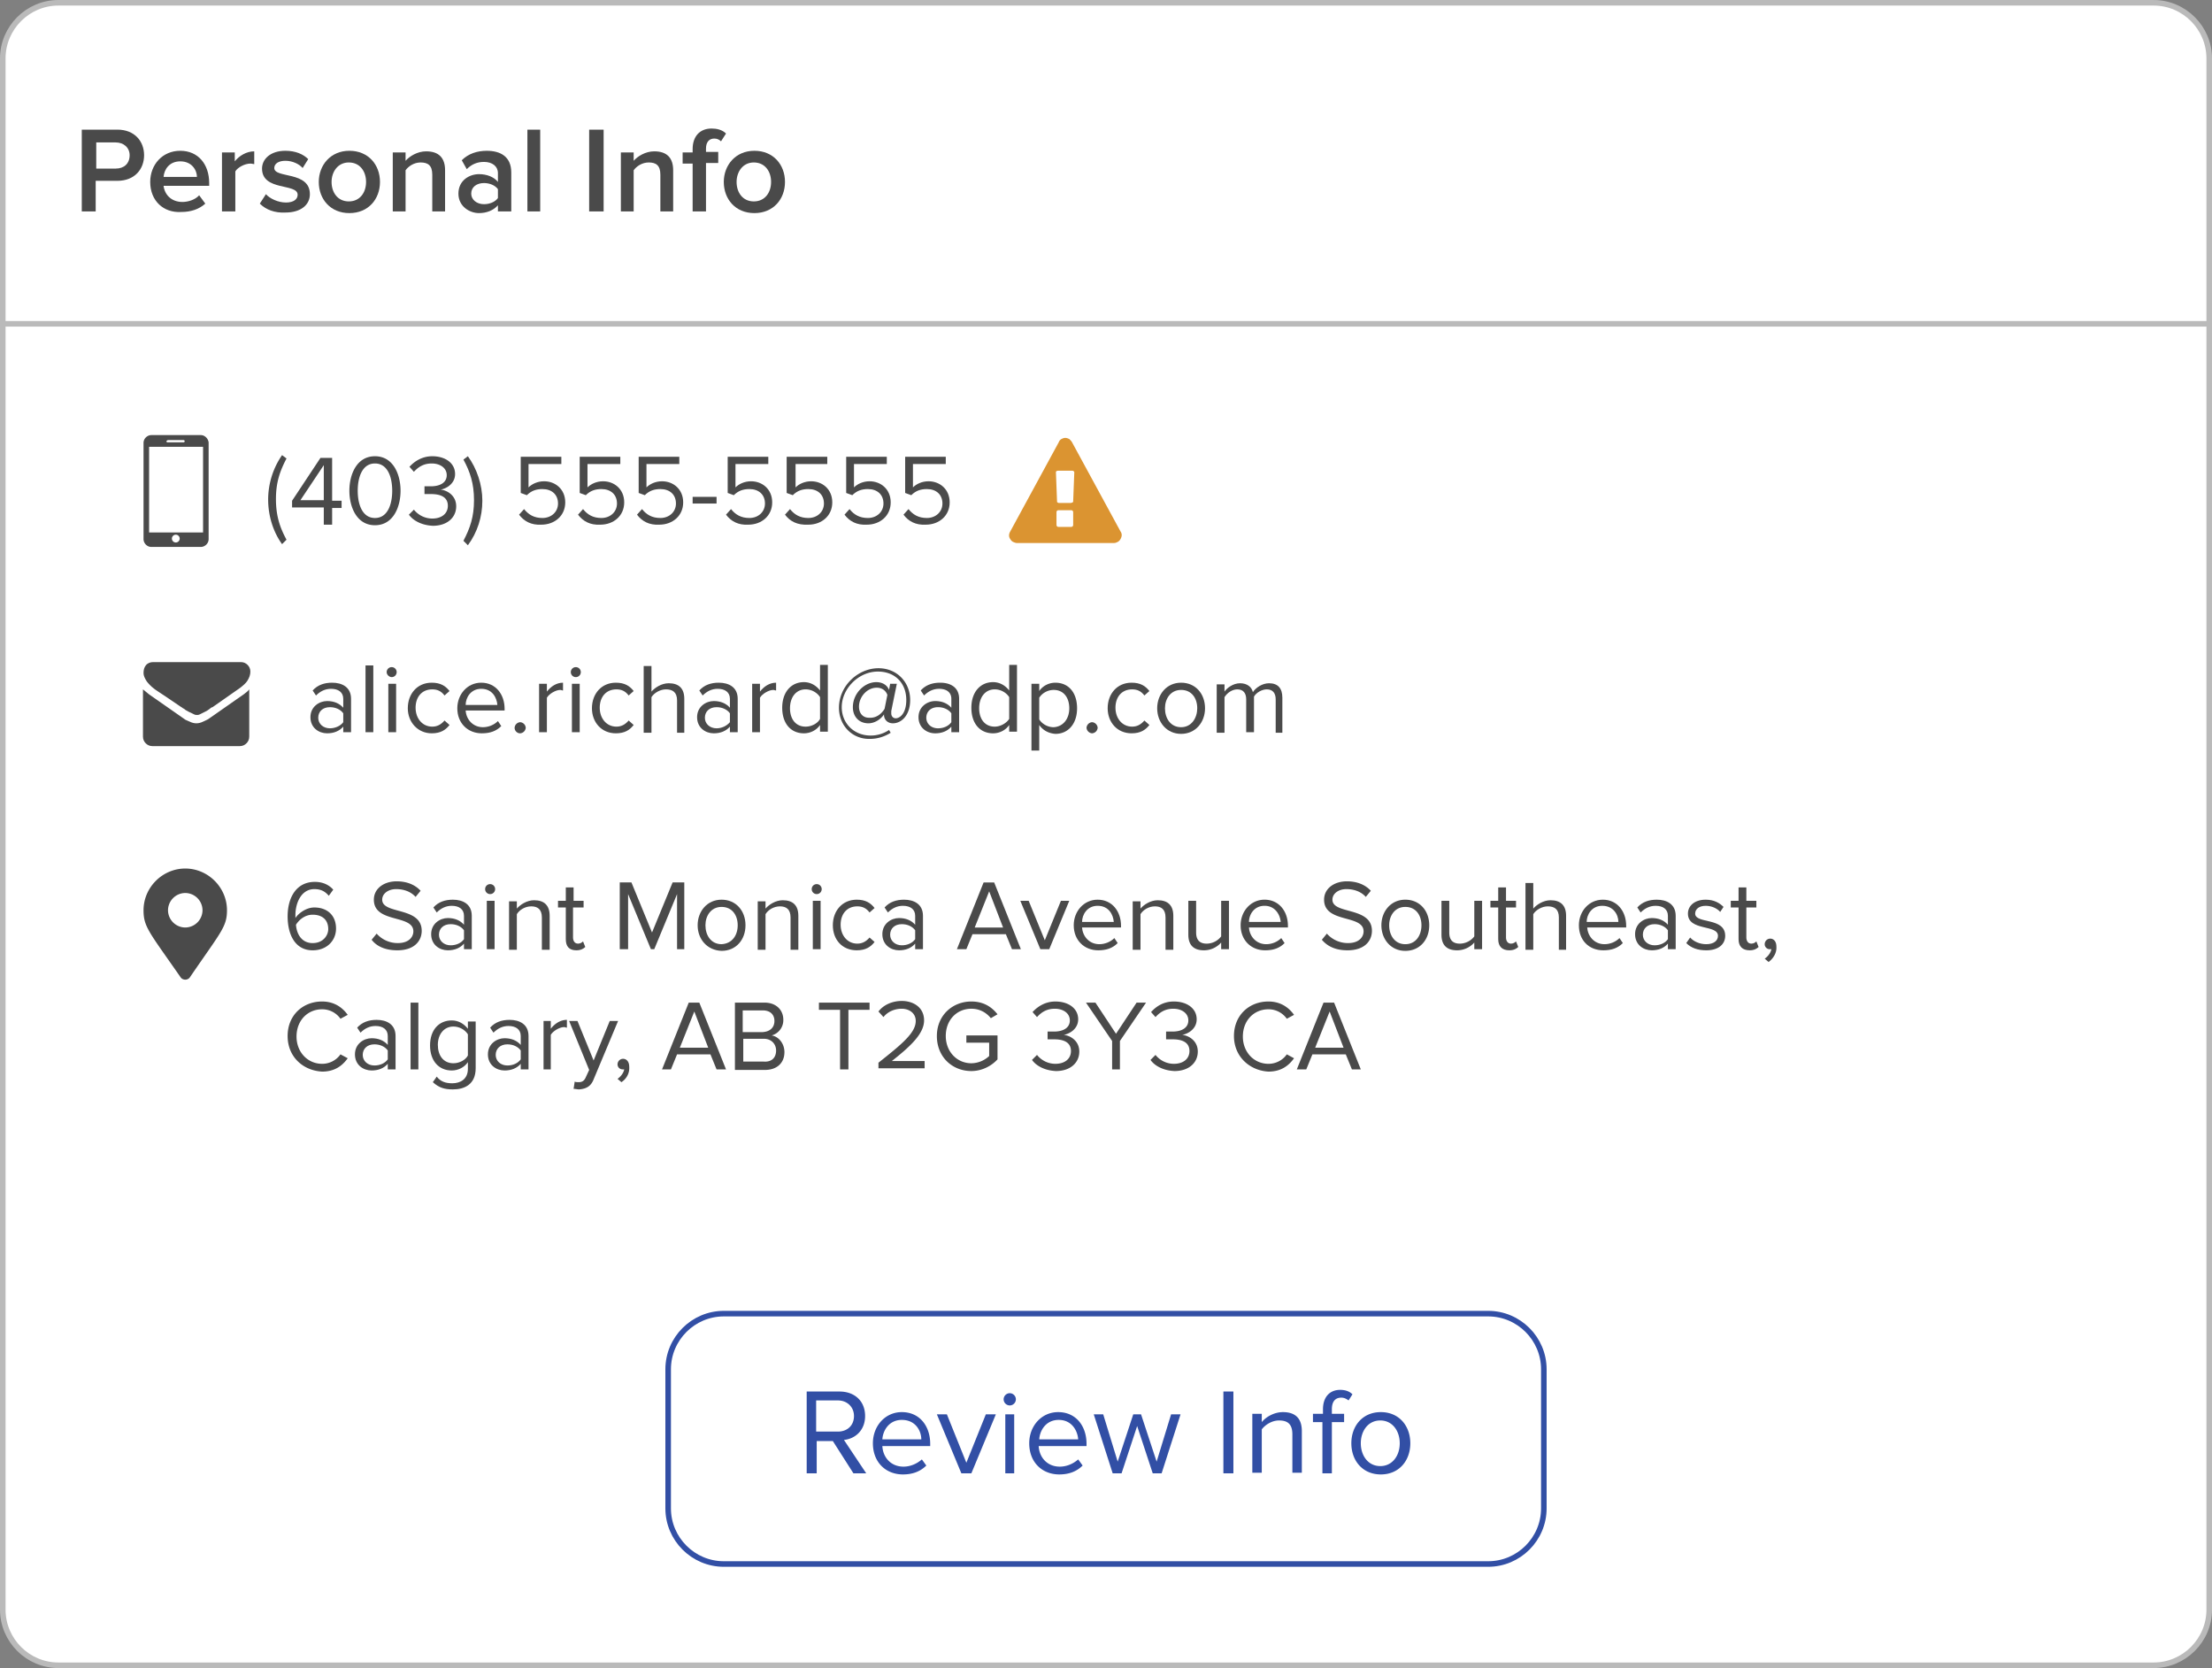
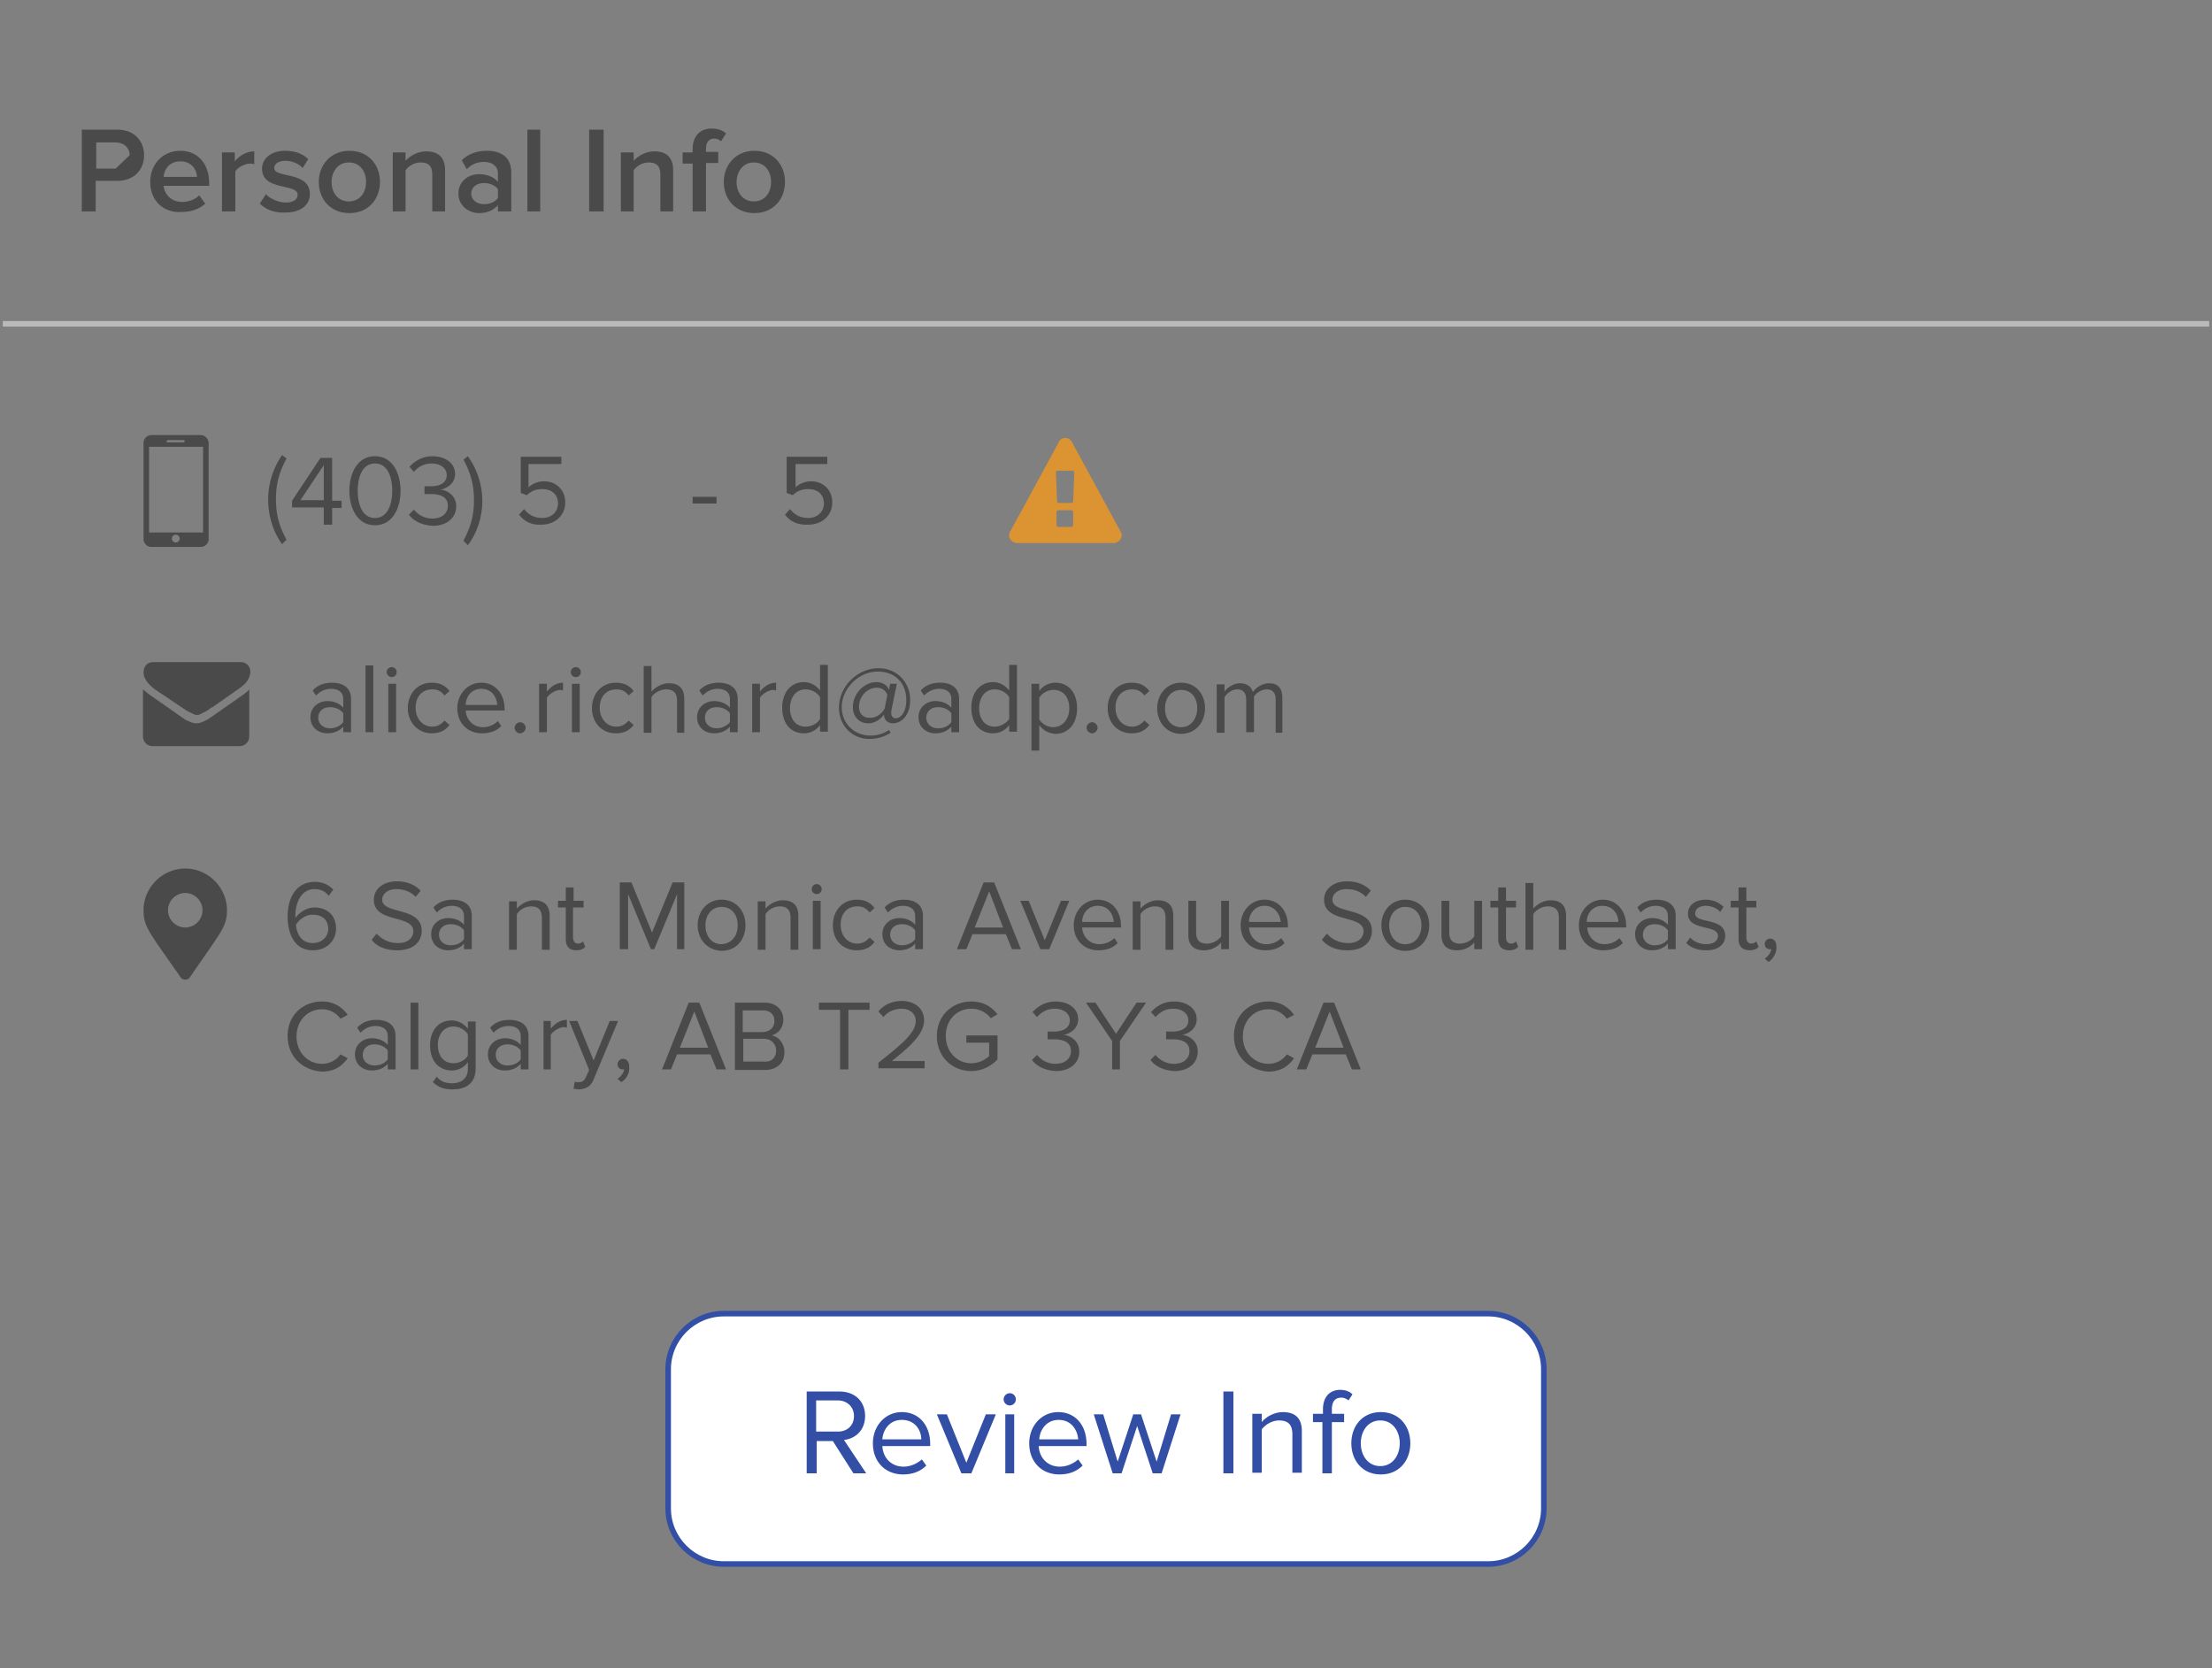
<svg xmlns="http://www.w3.org/2000/svg" xmlns:xlink="http://www.w3.org/1999/xlink" viewBox="0 0 397.6 299.8">
  <rect x="0" y="0" width="397.6" height="299.8" fill="#808080" stroke="none" />
-   <path d="M387.1.5H10.5C5 .5.5 5 .5 10.5v278.8c0 5.5 4.5 10 10 10h376.6c5.5 0 10-4.5 10-10V10.5c0-5.5-4.5-10-10-10z" fill="#fff" stroke="#bababa" stroke-miterlimit="10" />
  <g fill="#4a4a4a">
-     <path d="M14.7 38V23.3h6.4c3.1 0 4.8 2.1 4.8 4.6s-1.7 4.6-4.8 4.6h-3.9V38h-2.5zm8.6-10.1c0-1.4-1.1-2.3-2.5-2.3h-3.5v4.7h3.5c1.5 0 2.5-.9 2.5-2.4zm3.7 4.8c0-3.1 2.2-5.6 5.4-5.6s5.2 2.4 5.2 5.8v.5h-8.2c.2 1.6 1.4 2.9 3.4 2.9 1 0 2.3-.4 3-1.2l1.1 1.5c-1.1 1-2.6 1.5-4.3 1.5-3.2.2-5.6-2-5.6-5.4zm5.4-3.7c-2 0-2.9 1.5-3 2.8h6c0-1.2-.9-2.8-3-2.8zm7.5 9V27.4h2.3V29c.8-1 2.1-1.8 3.5-1.8v2.3c-.2 0-.4-.1-.7-.1-1 0-2.3.7-2.7 1.4V38h-2.4zm6.8-1.4l1.1-1.7c.7.8 2.2 1.5 3.6 1.5s2.1-.6 2.1-1.4c0-2.1-6.4-.6-6.4-4.7 0-1.7 1.5-3.2 4.2-3.2 1.8 0 3.2.6 4.1 1.5l-1 1.6c-.6-.7-1.8-1.3-3.1-1.3-1.2 0-2 .5-2 1.3 0 1.9 6.4.5 6.4 4.7 0 1.9-1.6 3.3-4.4 3.3-1.9.1-3.5-.5-4.6-1.6z" />
+     <path d="M14.7 38V23.3h6.4c3.1 0 4.8 2.1 4.8 4.6s-1.7 4.6-4.8 4.6h-3.9V38h-2.5zm8.6-10.1c0-1.4-1.1-2.3-2.5-2.3h-3.5v4.7h3.5zm3.7 4.8c0-3.1 2.2-5.6 5.4-5.6s5.2 2.4 5.2 5.8v.5h-8.2c.2 1.6 1.4 2.9 3.4 2.9 1 0 2.3-.4 3-1.2l1.1 1.5c-1.1 1-2.6 1.5-4.3 1.5-3.2.2-5.6-2-5.6-5.4zm5.4-3.7c-2 0-2.9 1.5-3 2.8h6c0-1.2-.9-2.8-3-2.8zm7.5 9V27.4h2.3V29c.8-1 2.1-1.8 3.5-1.8v2.3c-.2 0-.4-.1-.7-.1-1 0-2.3.7-2.7 1.4V38h-2.4zm6.8-1.4l1.1-1.7c.7.8 2.2 1.5 3.6 1.5s2.1-.6 2.1-1.4c0-2.1-6.4-.6-6.4-4.7 0-1.7 1.5-3.2 4.2-3.2 1.8 0 3.2.6 4.1 1.5l-1 1.6c-.6-.7-1.8-1.3-3.1-1.3-1.2 0-2 .5-2 1.3 0 1.9 6.4.5 6.4 4.7 0 1.9-1.6 3.3-4.4 3.3-1.9.1-3.5-.5-4.6-1.6z" />
    <use xlink:href="#B" />
    <use xlink:href="#C" />
    <path d="M89.5 38v-1.1c-.8.9-2 1.4-3.4 1.4-1.7 0-3.7-1.2-3.7-3.5 0-2.4 2-3.5 3.7-3.5 1.4 0 2.7.5 3.4 1.4v-1.6c0-1.2-1-2-2.5-2-1.2 0-2.2.4-3.1 1.3l-.9-1.6c1.2-1.2 2.8-1.7 4.5-1.7 2.4 0 4.4 1 4.4 3.9v7h-2.4zm0-2.4V34c-.5-.7-1.5-1.1-2.5-1.1-1.3 0-2.3.7-2.3 1.9 0 1.1 1 1.9 2.3 1.9 1 0 2-.4 2.5-1.1zm5.3 2.4V23.3h2.3V38h-2.3zm11.1 0V23.3h2.6V38h-2.6z" />
    <use xlink:href="#C" x="41" />
    <path d="M124.5 38v-8.6h-1.8v-2h1.8v-.6c0-2.3 1.3-3.7 3.4-3.7.9 0 1.9.2 2.6.9l-.9 1.4c-.3-.3-.7-.5-1.2-.5-.9 0-1.5.6-1.5 1.8v.6h2.2v2h-2.2V38h-2.4z" />
    <use xlink:href="#B" x="72.8" />
    <path d="M61.7 131.6v-1c-.7.8-1.7 1.2-2.9 1.2-1.5 0-3-1-3-2.9s1.6-2.9 3-2.9c1.2 0 2.2.4 2.9 1.2v-1.6c0-1.2-.9-1.8-2.2-1.8-1 0-1.9.4-2.7 1.2l-.6-.9c.9-1 2.1-1.4 3.5-1.4 1.8 0 3.4.8 3.4 2.9v6h-1.4zm0-1.8v-1.6c-.5-.7-1.4-1.1-2.4-1.1-1.3 0-2.1.8-2.1 1.9s.9 1.9 2.1 1.9c.9 0 1.9-.4 2.4-1.1zm4 1.8v-12h1.4v12h-1.4zm3.8-10.8c0-.5.4-.9.9-.9s.9.4.9.9-.4.9-.9.9c-.4 0-.9-.4-.9-.9zm.3 10.8v-8.7h1.4v8.7h-1.4zm3.5-4.3c0-2.6 1.7-4.6 4.3-4.6 1.6 0 2.5.6 3.2 1.5l-.9.8c-.6-.8-1.3-1.1-2.2-1.1-1.9 0-3 1.4-3 3.3s1.2 3.4 3 3.4c.9 0 1.6-.4 2.2-1.1l.9.8c-.7.9-1.6 1.5-3.2 1.5-2.5 0-4.3-2-4.3-4.5z" />
    <use xlink:href="#D" />
    <path d="M92.5 130.8a1.08 1.08 0 0 1 1-1 1.08 1.08 0 0 1 1 1 1.08 1.08 0 0 1-1 1c-.6 0-1-.5-1-1z" />
    <use xlink:href="#E" />
    <path d="M102.6 120.8c0-.5.4-.9.9-.9s.9.4.9.9-.4.9-.9.9-.9-.4-.9-.9zm.2 10.8v-8.7h1.4v8.7h-1.4z" />
    <use xlink:href="#F" />
    <use xlink:href="#G" />
    <path d="M131.2 131.6v-1c-.7.8-1.7 1.2-2.9 1.2-1.5 0-3-1-3-2.9s1.6-2.9 3-2.9c1.2 0 2.2.4 2.9 1.2v-1.6c0-1.2-.9-1.8-2.2-1.8-1 0-1.9.4-2.7 1.2l-.6-.9c.9-1 2.1-1.4 3.5-1.4 1.8 0 3.4.8 3.4 2.9v6h-1.4zm0-1.8v-1.6c-.5-.7-1.4-1.1-2.4-1.1-1.3 0-2.1.8-2.1 1.9s.9 1.9 2.1 1.9c.9 0 1.8-.4 2.4-1.1z" />
    <use xlink:href="#E" x="38.3" />
    <path d="M147.4 131.6v-1.3c-.6.9-1.7 1.5-2.9 1.5-2.3 0-3.9-1.7-3.9-4.6 0-2.8 1.6-4.6 3.9-4.6 1.2 0 2.2.6 2.9 1.5v-4.6h1.4v12h-1.4zm0-2.4v-3.9c-.5-.8-1.5-1.4-2.6-1.4-1.7 0-2.8 1.4-2.8 3.4 0 1.9 1 3.3 2.8 3.3 1.1 0 2.2-.6 2.6-1.4zm3.4-2c0-3.9 3.4-7.1 7.1-7.1 3.4 0 5.7 2.6 5.7 5.7 0 2.8-1.6 4.2-3.1 4.2-1 0-1.6-.7-1.6-1.5v-.1c-.6.9-1.7 1.6-2.8 1.6-1.7 0-2.8-1.2-2.8-2.9 0-2.5 2.1-4.5 4.2-4.5 1.2 0 2 .6 2.3 1.4l.2-1.1h1.2l-1 4.9v.4c0 .6.4.9.8.9.7 0 1.9-.8 1.9-3.3 0-3-2-5.1-5.1-5.1-3.5 0-6.5 3.1-6.5 6.4 0 2.9 2.2 5.1 5.2 5.1a5.86 5.86 0 0 0 3.3-1l.3.5c-1.1.7-2.4 1.1-3.7 1.1-3.2.1-5.6-2.4-5.6-5.6zm8.2.2l.5-2.5c-.2-.6-.8-1.3-1.9-1.3-1.8 0-3.2 1.7-3.2 3.4 0 1.2.7 2 1.8 2 1.4.1 2.3-.8 2.8-1.6zm12 4.2v-1c-.7.8-1.7 1.2-2.9 1.2-1.5 0-3-1-3-2.9s1.6-2.9 3-2.9c1.2 0 2.2.4 2.9 1.2v-1.6c0-1.2-.9-1.8-2.2-1.8-1 0-1.9.4-2.7 1.2l-.6-.9c.9-1 2.1-1.4 3.5-1.4 1.8 0 3.4.8 3.4 2.9v6H171zm0-1.8v-1.6c-.5-.7-1.4-1.1-2.4-1.1-1.3 0-2.1.8-2.1 1.9s.9 1.9 2.1 1.9c1 0 1.9-.4 2.4-1.1zm10.4 1.8v-1.3c-.6.9-1.7 1.5-2.9 1.5-2.3 0-3.9-1.7-3.9-4.6 0-2.8 1.6-4.6 3.9-4.6 1.2 0 2.2.6 2.9 1.5v-4.6h1.4v12h-1.4zm0-2.4v-3.9c-.5-.8-1.5-1.4-2.6-1.4-1.7 0-2.8 1.4-2.8 3.4 0 1.9 1 3.3 2.8 3.3 1 0 2.1-.6 2.6-1.4zm5.4 1.1v4.6h-1.4v-12h1.4v1.3c.6-.9 1.7-1.5 2.9-1.5 2.3 0 3.9 1.7 3.9 4.6 0 2.8-1.6 4.6-3.9 4.6-1.2-.1-2.2-.6-2.9-1.6zm5.4-3c0-1.9-1-3.3-2.8-3.3-1.1 0-2.1.6-2.6 1.4v3.9c.5.8 1.5 1.4 2.6 1.4 1.7-.1 2.8-1.5 2.8-3.4zm3.1 3.5a1.08 1.08 0 0 1 1-1 1.08 1.08 0 0 1 1 1 1.08 1.08 0 0 1-1 1 1.08 1.08 0 0 1-1-1z" />
    <use xlink:href="#F" x="92.7" />
    <path d="M208 127.3c0-2.5 1.7-4.6 4.3-4.6s4.3 2 4.3 4.6c0 2.5-1.7 4.6-4.3 4.6s-4.3-2.1-4.3-4.6zm7.2 0c0-1.8-1-3.3-2.9-3.3s-2.9 1.6-2.9 3.3c0 1.8 1 3.4 2.9 3.4s2.9-1.7 2.9-3.4zm14.1 4.3v-5.9c0-1.1-.5-1.8-1.6-1.8-.9 0-1.9.6-2.3 1.3v6.4H224v-5.9c0-1.1-.5-1.8-1.6-1.8-.9 0-1.8.6-2.3 1.4v6.4h-1.4V123h1.4v1.3c.4-.6 1.5-1.5 2.8-1.5s2.1.7 2.3 1.6c.5-.8 1.7-1.6 2.9-1.6 1.6 0 2.4.9 2.4 2.6v6.3h-1.2zm-201.7-7.9c.2.2 1 .7 2.2 1.5l2.8 1.9c.1 0 .2.2.5.3.2.2.4.3.6.4s.3.2.6.3l.6.3c.2.1.4.1.5.1h0 0c.2 0 .3 0 .5-.1l.6-.3.6-.3c.2-.1.3-.2.6-.4.2-.2.4-.3.5-.3l5-3.5c.5-.4 1-.8 1.3-1.3s.5-1 .5-1.6c0-.5-.2-.9-.5-1.2s-.7-.5-1.2-.5H27.5c-.5 0-1 .2-1.3.6s-.4.8-.4 1.4c0 .4.2.9.6 1.5.4.5.8.9 1.2 1.2zm16.2 1.1l-5.3 3.7-1 .7c-.3.2-.6.3-1 .5s-.8.3-1.2.3h0 0c-.4 0-.8-.1-1.2-.3s-.8-.3-1-.5l-1-.7-5.3-3.7-1.1-.9v8.5c0 .5.2.9.5 1.2s.7.5 1.2.5h15.7c.5 0 .9-.2 1.2-.5s.5-.7.5-1.2v-8.5c-.2.3-.6.6-1 .9z" />
  </g>
  <path d="M.5 58.2h396.6" fill="none" stroke="#bababa" stroke-miterlimit="10" />
  <g fill="#4a4a4a">
    <path d="M36.1 78.2h-8.9c-.7 0-1.4.6-1.4 1.4v17.3c0 .7.6 1.4 1.4 1.4h8.9c.7 0 1.4-.6 1.4-1.4V79.5c-.1-.7-.7-1.3-1.4-1.3zm-5.9.9H33c.1 0 .2.1.2.2s-.1.2-.2.2h-2.9c-.1 0-.2-.1-.2-.2.1-.1.2-.2.3-.2zm1.4 18.4a.7.7 0 1 1 0-1.4.7.7 0 1 1 0 1.4zm4.9-1.8h-9.7V80.3h9.7v15.4zm14.2 2.1c-1.6-2.2-2.5-5.1-2.5-8s.9-5.7 2.5-8l.8.6c-1.2 2.3-1.9 4.3-1.9 7.3s.7 5.1 1.9 7.3l-.8.8zm7.5-3.6v-3h-5.7V90l5.1-7.7h2.1V90h1.7v1.3h-1.7v3h-1.5zm0-10.6L54 89.9h4.2v-6.3zm4.6 4.6c0-2.9 1.3-6.2 4.6-6.2s4.6 3.3 4.6 6.2-1.3 6.2-4.6 6.2-4.6-3.3-4.6-6.2zm7.7 0c0-2.4-.8-4.9-3.1-4.9s-3.1 2.5-3.1 4.9.8 4.9 3.1 4.9 3.1-2.5 3.1-4.9z" />
    <use xlink:href="#H" />
    <path d="M83.3 97.2c1.2-2.3 1.9-4.3 1.9-7.3s-.7-5.1-1.9-7.3l.8-.6c1.6 2.2 2.6 5.1 2.6 8s-.9 5.7-2.6 8l-.8-.8zm10-4.7l.9-1c.8 1 1.8 1.6 3.3 1.6 1.6 0 2.8-1.1 2.8-2.6 0-1.6-1.1-2.6-2.8-2.6-1.1 0-2 .3-2.8 1.1l-1.1-.4v-6.5h7.3v1.3H95v4.2c.6-.6 1.6-1.1 2.8-1.1 2 0 3.8 1.4 3.8 3.8s-1.9 4-4.3 4c-1.8.1-3.1-.6-4-1.8z" />
    <use xlink:href="#I" />
    <use xlink:href="#I" x="10.6" />
    <path d="M124.5 90.5v-1.2h4.3v1.2h-4.3z" />
    <use xlink:href="#I" x="26.6" />
    <path d="M141.1 92.5l.9-1c.8 1 1.8 1.6 3.3 1.6 1.6 0 2.8-1.1 2.8-2.6 0-1.6-1.1-2.6-2.8-2.6-1.1 0-2 .3-2.8 1.1l-1.1-.4v-6.5h7.3v1.3H143v4.2c.6-.6 1.6-1.1 2.8-1.1 2 0 3.8 1.4 3.8 3.8s-1.9 4-4.3 4c-2 .1-3.3-.6-4.2-1.8z" />
    <use xlink:href="#I" x="47.9" />
    <use xlink:href="#I" x="58.5" />
  </g>
  <path d="M201.4 95.5l-8.7-16c-.1-.2-.3-.4-.5-.6-.2-.1-.5-.2-.7-.2-.3 0-.5.1-.7.2s-.4.3-.5.6l-8.7 16c-.3.5-.3 1 0 1.4.1.2.3.4.5.5s.5.2.7.2h17.4c.3 0 .5-.1.7-.2s.4-.3.5-.5c.3-.5.3-1 0-1.4zm-8.5-1.2c0 .1 0 .2-.1.3s-.2.1-.3.1h-2.2c-.1 0-.2 0-.3-.1s-.1-.2-.1-.3v-2.2c0-.1 0-.2.1-.3s.2-.1.3-.1h2.2c.1 0 .2 0 .3.1s.1.2.1.3v2.2h0 0zm0-4.2c0 .1 0 .1-.1.2-.1 0-.2.1-.3.1h-2.1c-.1 0-.2 0-.3-.1-.1 0-.1-.1-.1-.2l-.2-5.2c0-.1 0-.2.1-.2.1-.1.2-.1.3-.1h2.5c.1 0 .2 0 .3.1s.1.1.1.2l-.2 5.2z" fill="#db9431" />
  <path d="M267.5 236.1H130.1c-5.5 0-10 4.5-10 10v25c0 5.5 4.5 10 10 10h137.4c5.5 0 10-4.5 10-10v-25c0-5.5-4.5-10-10-10z" fill="#fff" stroke="#324fa5" stroke-miterlimit="10" />
  <path d="M153.4 264.8l-3.7-5.8h-2.9v5.8H145v-14.7h5.9c2.7 0 4.6 1.7 4.6 4.4 0 2.6-1.8 4.1-3.8 4.3l4 6h-2.3zm.1-10.3c0-1.6-1.2-2.8-2.9-2.8h-3.9v5.6h3.9c1.7 0 2.9-1.1 2.9-2.8zm3.4 4.9c0-3.1 2.2-5.6 5.2-5.6 3.2 0 5.1 2.5 5.1 5.7v.4h-8.6c.1 2 1.5 3.7 3.8 3.7 1.2 0 2.4-.5 3.3-1.3l.8 1.1c-1.1 1.1-2.5 1.6-4.2 1.6-3.1 0-5.4-2.2-5.4-5.6zm5.2-4.2c-2.3 0-3.4 1.9-3.5 3.5h7c0-1.5-1-3.5-3.5-3.5zm10.7 9.6l-4.4-10.6h1.8l3.5 8.7 3.5-8.7h1.8l-4.4 10.6h-1.8zm7.6-13.3a1.11 1.11 0 0 1 1.1-1.1 1.11 1.11 0 0 1 1.1 1.1 1.11 1.11 0 0 1-1.1 1.1 1.11 1.11 0 0 1-1.1-1.1zm.3 13.3v-10.6h1.6v10.6h-1.6zm4.3-5.4c0-3.1 2.2-5.6 5.2-5.6 3.2 0 5.1 2.5 5.1 5.7v.4h-8.6c.1 2 1.5 3.7 3.8 3.7 1.2 0 2.4-.5 3.3-1.3l.8 1.1c-1.1 1.1-2.5 1.6-4.2 1.6-3.1 0-5.4-2.2-5.4-5.6zm5.3-4.2c-2.3 0-3.4 1.9-3.5 3.5h7c-.1-1.5-1.1-3.5-3.5-3.5zm16.9 9.6l-2.8-8.5-2.8 8.5H200l-3.4-10.6h1.7l2.6 8.5 2.8-8.5h1.4l2.8 8.5 2.6-8.5h1.7l-3.4 10.6h-1.6zm12.7 0v-14.7h1.8v14.7h-1.8zm12.4 0v-7c0-1.9-.9-2.5-2.4-2.5-1.3 0-2.5.8-3.1 1.6v7.8h-1.7v-10.6h1.7v1.5c.7-.9 2.2-1.8 3.8-1.8 2.2 0 3.4 1.1 3.4 3.4v7.5h-1.7zm5.4 0v-9.2H236v-1.5h1.8v-.8c0-2.2 1.2-3.5 3.1-3.5.8 0 1.6.2 2.2.8l-.7 1.1c-.4-.3-.8-.5-1.3-.5-1.1 0-1.7.7-1.7 2.1v.8h2.2v1.5h-2.2v9.2h-1.7zm5.2-5.4c0-3.1 2-5.6 5.3-5.6s5.3 2.5 5.3 5.6-2 5.6-5.3 5.6-5.3-2.5-5.3-5.6zm8.7 0c0-2.2-1.3-4.1-3.5-4.1s-3.5 1.9-3.5 4.1 1.3 4.1 3.5 4.1 3.5-1.9 3.5-4.1z" fill="#324fa5" />
  <g fill="#4a4a4a">
    <path d="M32.5 175.7c-5.7-8.2-6.7-9.1-6.7-12.1 0-4.1 3.4-7.5 7.5-7.5s7.5 3.4 7.5 7.5c0 3-1.1 3.9-6.7 12.1-.4.5-1.2.5-1.6 0h0zm.8-9a3.12 3.12 0 0 0 3.1-3.1 3.12 3.12 0 0 0-3.1-3.1 3.12 3.12 0 0 0-3.1 3.1 3.12 3.12 0 0 0 3.1 3.1zm18.4-2c0-3.3 1.5-6.2 4.9-6.2 1.5 0 2.6.6 3.3 1.4l-.8 1.1c-.6-.7-1.3-1.2-2.6-1.2-2.3 0-3.4 2.4-3.4 4.7v.5c.5-.8 1.9-1.9 3.4-1.9 2.2 0 3.9 1.3 3.9 3.8 0 2.1-1.6 3.9-4.2 3.9-3.2 0-4.5-2.9-4.5-6.1zM59 167c0-1.8-1.2-2.6-2.8-2.6-1.2 0-2.3.7-3 1.8.1 1.5.9 3.3 3 3.3 1.9 0 2.8-1.4 2.8-2.5zm7.8 1.9l.9-1.1a5.05 5.05 0 0 0 3.8 1.7c2.1 0 2.8-1.2 2.8-2.1 0-3.1-7.1-1.4-7.1-5.7 0-2 1.8-3.3 4.1-3.3 1.8 0 3.3.6 4.3 1.7l-.9 1.1c-.9-1-2.2-1.4-3.5-1.4-1.4 0-2.5.8-2.5 1.9 0 2.7 7.1 1.2 7.1 5.6 0 1.7-1.2 3.5-4.4 3.5-2.1 0-3.7-.7-4.6-1.9z" />
    <use xlink:href="#J" />
-     <path d="M87.2 159.8c0-.5.4-.9.9-.9s.9.4.9.9-.4.9-.9.9-.9-.4-.9-.9zm.3 10.8v-8.7h1.4v8.7h-1.4z" />
    <use xlink:href="#K" />
    <path d="M101.7 168.8v-5.7h-1.4v-1.2h1.4v-2.4h1.4v2.4h1.8v1.2H103v5.4c0 .6.3 1.1.9 1.1.4 0 .7-.2.9-.4l.4 1c-.3.3-.8.6-1.6.6-1.3 0-1.9-.7-1.9-2zm20 1.8v-9.9l-4.1 9.9h-.6l-4.1-9.9v9.9h-1.5v-12h2.1l3.7 9 3.7-9h2.1v12h-1.3zm3.7-4.3c0-2.5 1.7-4.6 4.3-4.6s4.3 2 4.3 4.6-1.7 4.6-4.3 4.6c-2.6-.1-4.3-2.1-4.3-4.6zm7.2 0c0-1.8-1-3.3-2.9-3.3s-2.9 1.6-2.9 3.3c0 1.8 1 3.4 2.9 3.4 1.9-.1 2.9-1.6 2.9-3.4z" />
    <use xlink:href="#K" x="44.7" />
    <path d="M145.9 159.8c0-.5.4-.9.9-.9s.9.4.9.9-.4.9-.9.9-.9-.4-.9-.9zm.2 10.8v-8.7h1.4v8.7h-1.4zm3.6-4.3c0-2.6 1.7-4.6 4.3-4.6 1.6 0 2.5.6 3.2 1.5l-.9.8c-.6-.8-1.3-1.1-2.2-1.1-1.9 0-3 1.4-3 3.3s1.2 3.4 3 3.4c.9 0 1.6-.4 2.2-1.1l.9.8c-.7.9-1.6 1.5-3.2 1.5-2.6 0-4.3-1.9-4.3-4.5z" />
    <use xlink:href="#J" x="81.1" />
    <path d="M181.9 170.6l-1.1-2.7h-6l-1.1 2.7H172l4.8-12h1.9l4.8 12h-1.6zm-4.1-10.4l-2.6 6.5h5.1l-2.5-6.5zm9.2 10.4l-3.6-8.7h1.5l2.9 7.1 2.9-7.1h1.5l-3.6 8.7H187z" />
    <use xlink:href="#D" x="110.8" y="39" />
    <use xlink:href="#K" x="112.1" />
    <path d="M219.5 170.6v-1.2c-.7.8-1.8 1.4-3.1 1.4-1.8 0-2.8-.9-2.8-2.8v-6.1h1.4v5.7c0 1.5.8 2 1.9 2a3.31 3.31 0 0 0 2.6-1.3v-6.4h1.4v8.7h-1.4zm3.5-4.3c0-2.5 1.8-4.6 4.3-4.6 2.6 0 4.2 2.1 4.2 4.7v.3h-7c.1 1.6 1.3 3 3.1 3 1 0 2-.4 2.7-1.1l.6.9c-.9.9-2 1.3-3.5 1.3-2.5 0-4.4-1.8-4.4-4.5zm4.3-3.5c-1.9 0-2.8 1.6-2.8 2.9h5.7c-.1-1.3-1-2.9-2.9-2.9zm10.3 6.1l.9-1.1a5.05 5.05 0 0 0 3.8 1.7c2.1 0 2.8-1.2 2.8-2.1 0-3.1-7.1-1.4-7.1-5.7 0-2 1.8-3.3 4.1-3.3 1.8 0 3.3.6 4.3 1.7l-.9 1.1c-.9-1-2.2-1.4-3.5-1.4-1.4 0-2.5.8-2.5 1.9 0 2.7 7.1 1.2 7.1 5.6 0 1.7-1.2 3.5-4.4 3.5-2.1 0-3.6-.7-4.6-1.9zm10.7-2.6c0-2.5 1.7-4.6 4.3-4.6s4.3 2 4.3 4.6-1.7 4.6-4.3 4.6-4.3-2.1-4.3-4.6zm7.2 0c0-1.8-1-3.3-2.9-3.3s-2.9 1.6-2.9 3.3c0 1.8 1 3.4 2.9 3.4s2.9-1.6 2.9-3.4zm9.5 4.3v-1.2c-.7.8-1.8 1.4-3.1 1.4-1.8 0-2.8-.9-2.8-2.8v-6.1h1.4v5.7c0 1.5.8 2 1.9 2a3.31 3.31 0 0 0 2.6-1.3v-6.4h1.4v8.7H265z" />
    <use xlink:href="#L" />
    <use xlink:href="#G" x="158.5" y="39" />
    <path d="M283.8 166.3c0-2.5 1.8-4.6 4.3-4.6 2.6 0 4.2 2.1 4.2 4.7v.3h-7c.1 1.6 1.3 3 3.1 3 1 0 2-.4 2.7-1.1l.6.9c-.9.9-2 1.3-3.5 1.3-2.6 0-4.4-1.8-4.4-4.5zm4.2-3.5c-1.9 0-2.8 1.6-2.8 2.9h5.7c0-1.3-.9-2.9-2.9-2.9z" />
    <use xlink:href="#J" x="216.4" />
    <path d="M303.1 169.5l.7-1c.6.7 1.7 1.2 2.9 1.2 1.3 0 2.1-.6 2.1-1.5 0-2.1-5.4-.8-5.4-4 0-1.4 1.2-2.5 3.2-2.5 1.5 0 2.5.6 3.2 1.3l-.6.9c-.5-.6-1.5-1.1-2.6-1.1-1.2 0-1.9.6-1.9 1.4 0 1.9 5.4.6 5.4 4 0 1.5-1.2 2.6-3.4 2.6-1.5 0-2.7-.4-3.6-1.3z" />
    <use xlink:href="#L" x="43.2" />
    <path d="M317.9 172.9l-.7-.6c.6-.4 1.1-1.1 1.2-1.7h-.3c-.5 0-.9-.4-.9-.9s.4-1 1-1 1.1.5 1.1 1.4c.1 1.2-.6 2.2-1.4 2.8zM51.7 186.2c0-3.7 2.7-6.2 6.2-6.2 2.1 0 3.6 1 4.6 2.4l-1.3.7a4.02 4.02 0 0 0-3.3-1.7c-2.6 0-4.6 2-4.6 4.9 0 2.8 2 4.9 4.6 4.9a4.02 4.02 0 0 0 3.3-1.7l1.3.7c-1 1.4-2.4 2.4-4.6 2.4-3.5-.2-6.2-2.7-6.2-6.4z" />
    <use xlink:href="#J" x="-13.7" y="21.6" />
    <path d="M73.8 192.2v-12h1.4v12h-1.4zm4 2.3l.7-1c.7.9 1.6 1.2 2.8 1.2 1.4 0 2.8-.7 2.8-2.6v-1.2c-.6.9-1.7 1.5-2.9 1.5-2.3 0-3.9-1.7-3.9-4.5s1.6-4.5 3.9-4.5c1.2 0 2.2.6 2.9 1.5v-1.3h1.4v8.4c0 2.9-2 3.8-4.1 3.8-1.5 0-2.5-.3-3.6-1.3zm6.3-4.8v-3.8c-.5-.8-1.5-1.4-2.6-1.4-1.7 0-2.8 1.4-2.8 3.3s1 3.3 2.8 3.3c1.1 0 2.2-.6 2.6-1.4z" />
    <use xlink:href="#J" x="10.2" y="21.6" />
    <path d="M97.7 192.2v-8.7H99v1.4c.7-.9 1.7-1.6 2.9-1.6v1.4c-.2 0-.3-.1-.5-.1-.8 0-2 .7-2.4 1.4v6.2h-1.3zm5.6 2.2c.2.1.5.1.7.1.6 0 1-.2 1.3-.9l.6-1.3-3.6-8.8h1.5l2.9 7.1 2.9-7.1h1.5l-4.4 10.5c-.5 1.3-1.4 1.7-2.6 1.8-.3 0-.7-.1-1-.1l.2-1.3zm8.4.1l-.7-.6c.6-.4 1.1-1.1 1.2-1.7h-.3c-.5 0-.9-.4-.9-.9s.4-1 1-1 1.1.5 1.1 1.4c.1 1.2-.5 2.2-1.4 2.8zm17.1-2.3l-1.1-2.7h-6l-1.1 2.7H119l4.8-12h1.9l4.8 12h-1.7zm-4-10.4l-2.6 6.5h5.1l-2.5-6.5zm7.3 10.4v-12h5.3c2.1 0 3.4 1.3 3.4 3.1a2.84 2.84 0 0 1-2.1 2.8c1.3.2 2.3 1.5 2.3 3 0 1.9-1.3 3.2-3.5 3.2h-5.4zm7.1-8.7c0-1.1-.7-1.9-2.1-1.9h-3.6v3.9h3.6c1.4-.1 2.1-.9 2.1-2zm.3 5.3c0-1.1-.8-2.1-2.2-2.1h-3.7v4.1h3.7c1.4.1 2.2-.7 2.2-2zm11.5 3.4v-10.7h-3.8v-1.3h9.1v1.3h-3.8v10.7H151zm6.9 0V191c4.3-3.4 6.7-5.4 6.7-7.5 0-1.5-1.3-2.2-2.5-2.2-1.4 0-2.6.6-3.3 1.5l-.9-1c.9-1.2 2.5-1.9 4.2-1.9 2 0 4 1.1 4 3.5s-2.5 4.7-5.8 7.3h5.9v1.3h-8.3zm10.5-6c0-3.7 2.8-6.2 6.2-6.2 2.1 0 3.6.9 4.7 2.3l-1.2.7c-.8-1-2-1.7-3.5-1.7-2.6 0-4.6 2-4.6 4.9 0 2.8 2 4.9 4.6 4.9a4.75 4.75 0 0 0 3.2-1.3v-2.4h-4.1v-1.3h5.6v4.3c-1.1 1.2-2.8 2.1-4.7 2.1-3.4 0-6.2-2.5-6.2-6.3z" />
    <use xlink:href="#H" x="112" y="98" />
    <path d="M199.9 192.2v-5.1l-4.7-6.9h1.7l3.7 5.6 3.7-5.6h1.7l-4.7 6.9v5.1h-1.4zm6.9-1.7l.9-.9a4.22 4.22 0 0 0 3.3 1.6c1.7 0 2.8-.9 2.8-2.3 0-1.5-1.2-2.1-3-2.1h-1.2v-1.4h1.2c1.5 0 2.8-.6 2.8-2 0-1.3-1.2-2.1-2.7-2.1-1.3 0-2.3.5-3.2 1.5l-.8-.9c.9-1 2.2-1.9 4.1-1.9 2.3 0 4.1 1.2 4.1 3.2 0 1.7-1.5 2.6-2.6 2.8 1.1.1 2.8 1 2.8 3s-1.6 3.5-4.2 3.5c-2.1-.1-3.6-1-4.3-2zm15-4.3c0-3.7 2.7-6.2 6.2-6.2 2.1 0 3.6 1 4.6 2.4l-1.3.7a4.02 4.02 0 0 0-3.3-1.7c-2.6 0-4.6 2-4.6 4.9 0 2.8 2 4.9 4.6 4.9a4.02 4.02 0 0 0 3.3-1.7l1.3.7c-1 1.4-2.4 2.4-4.6 2.4-3.4-.2-6.2-2.7-6.2-6.4zm21.2 6l-1.1-2.7h-6l-1.1 2.7h-1.7l4.8-12h1.9l4.8 12H243zm-4-10.4l-2.6 6.5h5.1l-2.5-6.5z" />
  </g>
  <defs>
    <path id="B" d="M57.3 32.7c0-3 2.1-5.6 5.5-5.6s5.5 2.5 5.5 5.6-2.1 5.6-5.5 5.6-5.5-2.5-5.5-5.6zm8.5 0c0-1.9-1.1-3.5-3.1-3.5s-3.1 1.7-3.1 3.5c0 1.9 1.1 3.5 3.1 3.5s3.1-1.6 3.1-3.5z" />
    <path id="C" d="M77.7 38v-6.6c0-1.7-.8-2.2-2.1-2.2-1.2 0-2.2.7-2.7 1.4V38h-2.3V27.4h2.3v1.5c.7-.8 2.1-1.7 3.7-1.7 2.3 0 3.4 1.2 3.4 3.4V38h-2.3z" />
    <path id="D" d="M82.2 127.3c0-2.5 1.8-4.6 4.3-4.6 2.6 0 4.2 2.1 4.2 4.7v.3h-7c.1 1.6 1.3 3 3.1 3 1 0 2-.4 2.7-1.1l.6.9c-.9.9-2 1.3-3.5 1.3-2.5 0-4.4-1.8-4.4-4.5zm4.3-3.5c-1.9 0-2.8 1.6-2.8 2.9h5.7c-.1-1.3-.9-2.9-2.9-2.9z" />
    <path id="E" d="M96.9 131.6v-8.7h1.4v1.4c.7-.9 1.7-1.6 2.9-1.6v1.4c-.2 0-.3-.1-.5-.1-.8 0-2 .7-2.4 1.4v6.2h-1.4z" />
    <path id="F" d="M106.4 127.3c0-2.6 1.7-4.6 4.3-4.6 1.6 0 2.5.6 3.2 1.5l-.9.8c-.6-.8-1.3-1.1-2.2-1.1-1.9 0-3 1.4-3 3.3s1.2 3.4 3 3.4c.9 0 1.6-.4 2.2-1.1l.9.8c-.7.9-1.6 1.5-3.2 1.5-2.6 0-4.3-2-4.3-4.5z" />
    <path id="G" d="M121.7 131.6v-5.7c0-1.5-.8-2-2-2-1 0-2.1.6-2.6 1.4v6.4h-1.4v-12h1.4v4.6c.6-.7 1.8-1.5 3.1-1.5 1.8 0 2.8.9 2.8 2.8v6.1h-1.3z" />
    <path id="H" d="M73.5 92.5l.9-.9a4.22 4.22 0 0 0 3.3 1.6c1.7 0 2.8-.9 2.8-2.3 0-1.5-1.2-2.1-3-2.1h-1.2v-1.4h1.2c1.5 0 2.8-.6 2.8-2 0-1.3-1.2-2.1-2.7-2.1-1.3 0-2.3.5-3.2 1.5l-.8-.9c.9-1 2.3-1.9 4.1-1.9 2.3 0 4.1 1.2 4.1 3.2 0 1.7-1.5 2.6-2.6 2.8 1.1.1 2.8 1 2.8 3s-1.6 3.5-4.2 3.5c-2.1-.1-3.6-1-4.3-2z" />
-     <path id="I" d="M103.9 92.5l.9-1c.8 1 1.8 1.6 3.3 1.6 1.6 0 2.8-1.1 2.8-2.6 0-1.6-1.1-2.6-2.8-2.6-1.1 0-2 .3-2.8 1.1l-1.1-.4v-6.5h7.3v1.3h-5.9v4.2c.6-.6 1.6-1.1 2.8-1.1 2 0 3.8 1.4 3.8 3.8s-1.9 4-4.3 4c-1.8.1-3.1-.6-4-1.8z" />
    <path id="J" d="M83.4 170.6v-1c-.7.8-1.7 1.2-2.9 1.2-1.5 0-3-1-3-2.9s1.6-2.9 3-2.9c1.2 0 2.2.4 2.9 1.2v-1.6c0-1.2-.9-1.8-2.2-1.8-1 0-1.9.4-2.7 1.2l-.6-.9c.9-1 2.1-1.4 3.5-1.4 1.8 0 3.4.8 3.4 2.9v6h-1.4zm0-1.8v-1.6c-.5-.7-1.4-1.1-2.4-1.1-1.3 0-2.1.8-2.1 1.9s.9 1.9 2.1 1.9c1 0 1.9-.4 2.4-1.1z" />
    <path id="K" d="M97.4 170.6v-5.7c0-1.5-.8-2-1.9-2s-2.1.6-2.6 1.4v6.4h-1.4V162h1.4v1.3c.6-.7 1.8-1.5 3.1-1.5 1.8 0 2.8.9 2.8 2.8v6.1h-1.4z" />
    <path id="L" d="M269.3 168.8v-5.7h-1.4v-1.2h1.4v-2.4h1.4v2.4h1.8v1.2h-1.8v5.4c0 .6.3 1.1.9 1.1.4 0 .7-.2.9-.4l.4 1c-.3.3-.8.6-1.6.6-1.3 0-2-.7-2-2z" />
  </defs>
</svg>